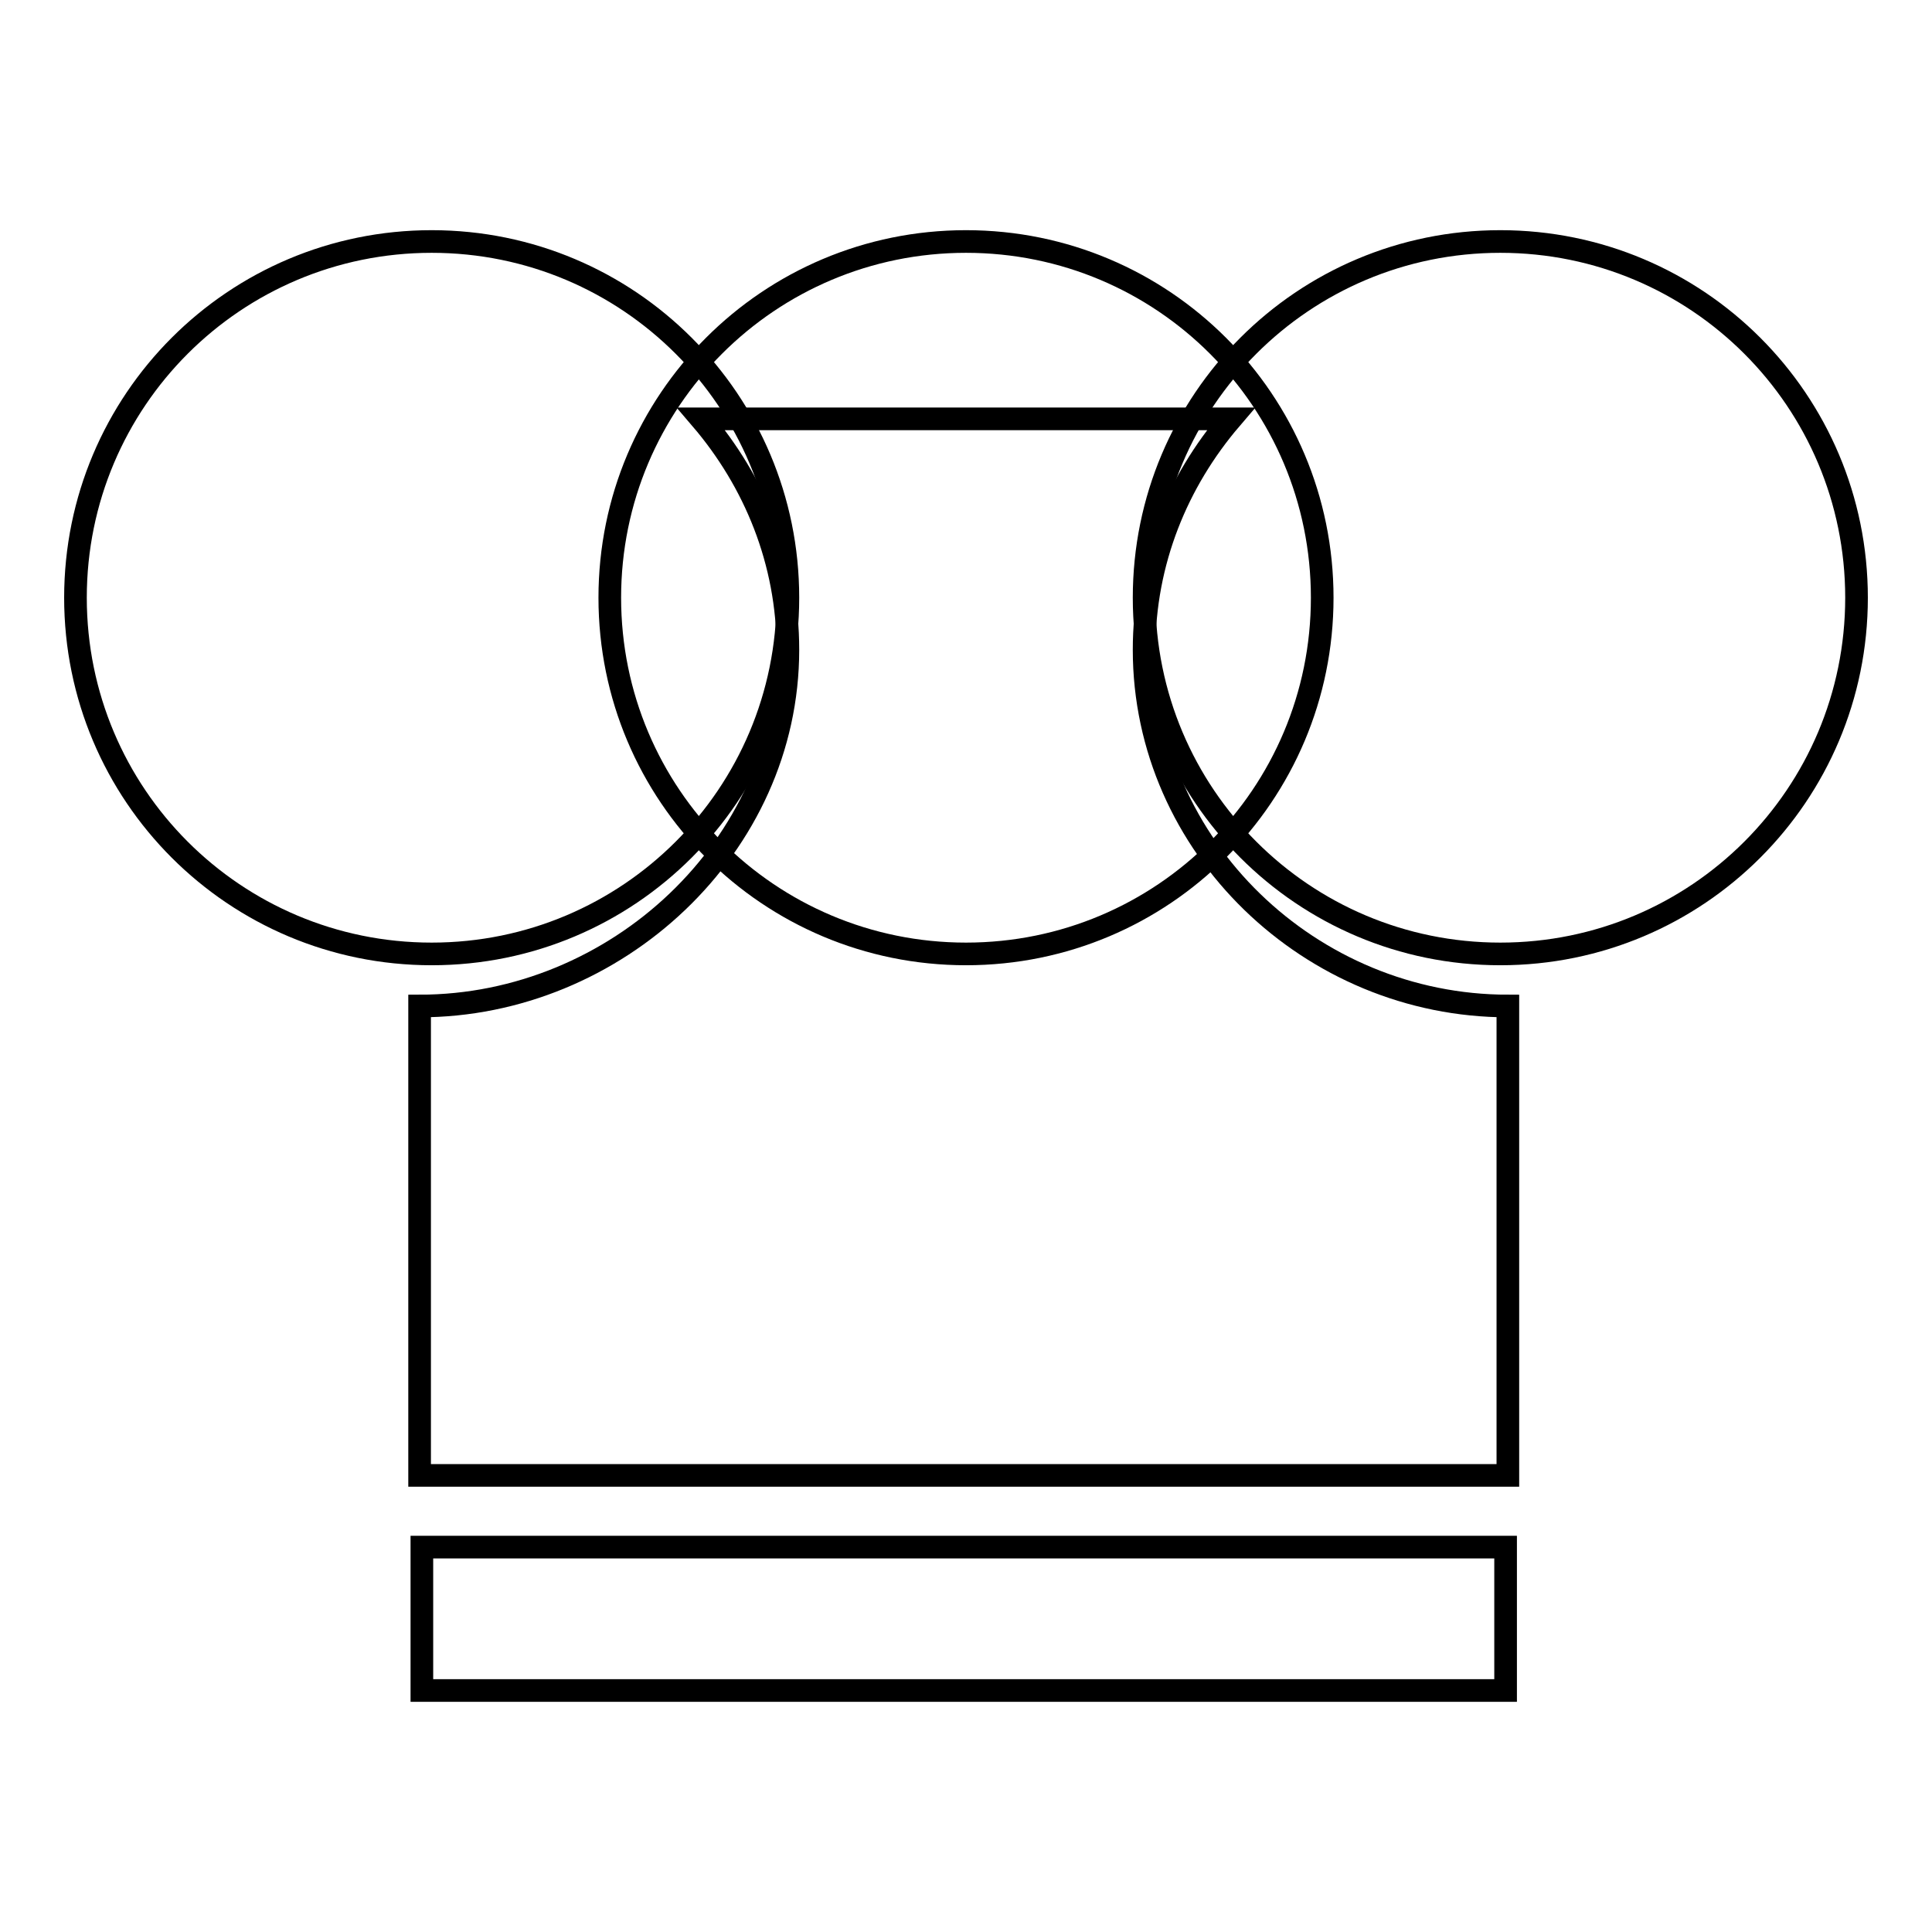
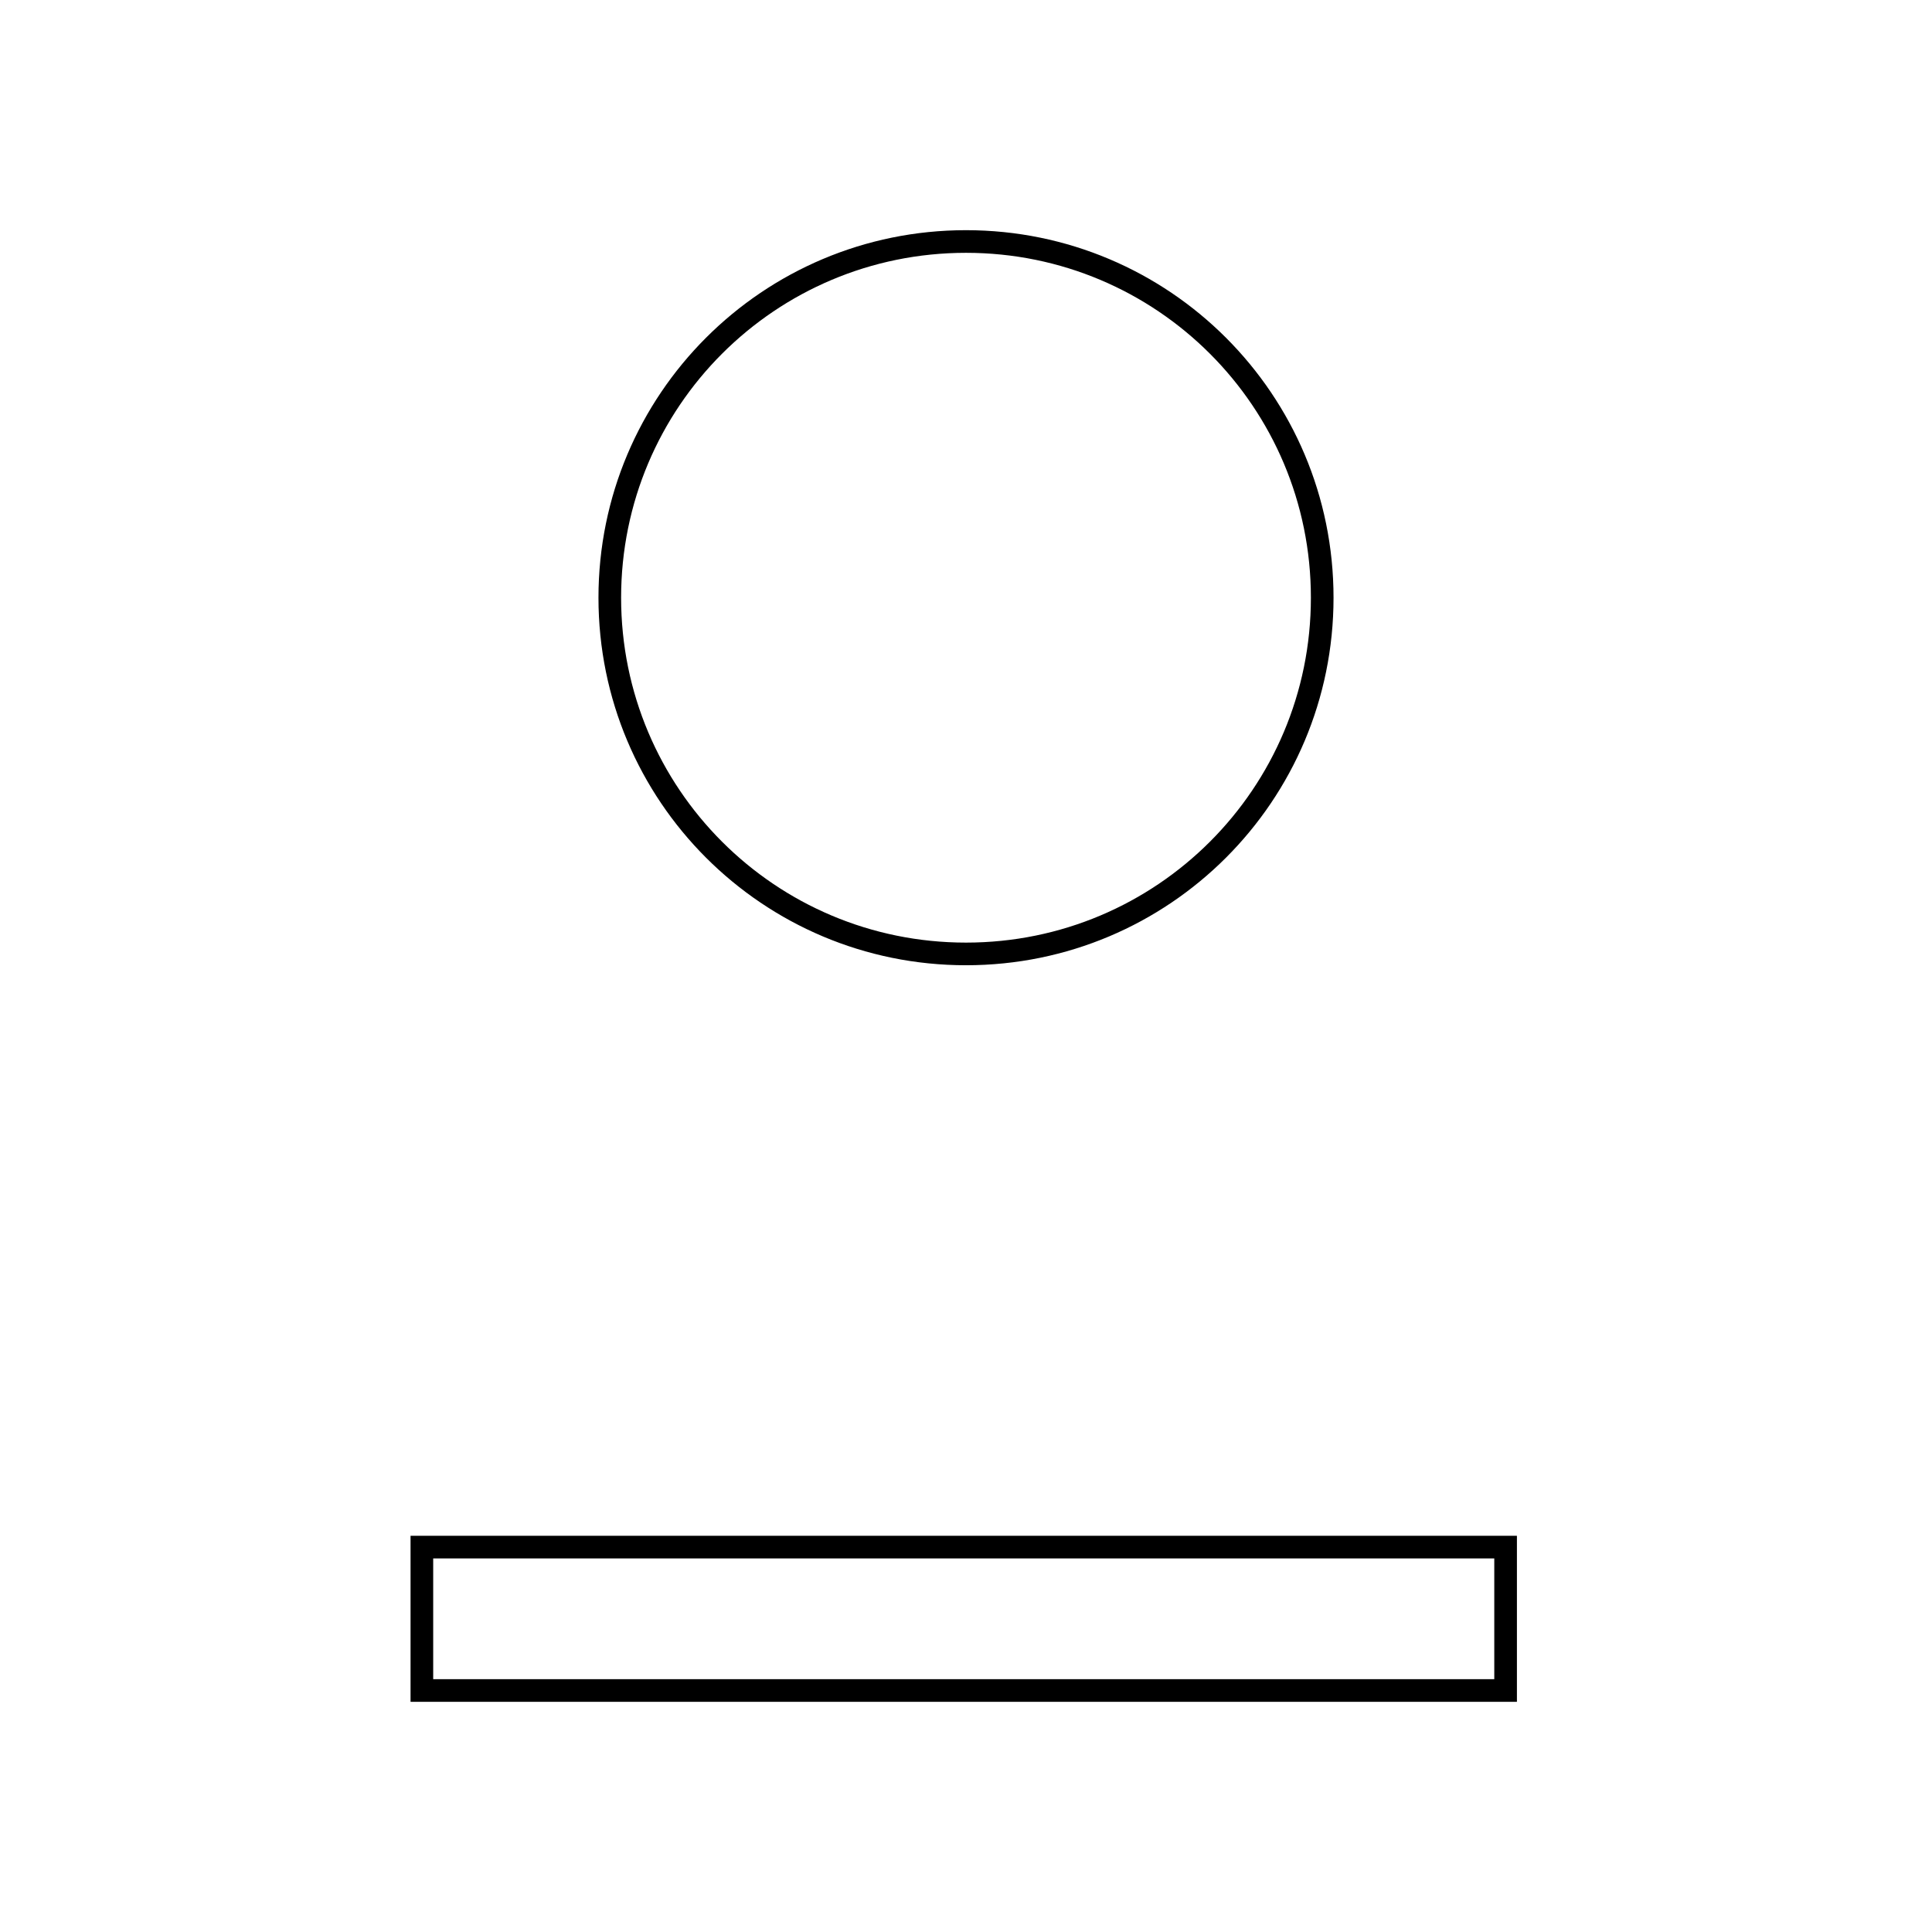
<svg xmlns="http://www.w3.org/2000/svg" version="1.1" x="0px" y="0px" viewBox="0 0 256 256" enable-background="new 0 0 256 256" xml:space="preserve">
  <g>
    <g>
-       <path stroke-width="3" fill-opacity="0" stroke="#000000" d="M104.4,86.1c0-11.7-4.4-22.3-11.5-30.6h70.2c-7.1,8.3-11.5,18.9-11.5,30.6c0,26.1,22.1,47.2,48.2,47.2v62.2H55.6v-62.2C81.6,133.3,104.4,112.2,104.4,86.1z" />
      <path stroke-width="3" fill-opacity="0" stroke="#000000" d="M128,32c26.1,0,47.2,21.1,47.2,47.2c0,26.1-21.1,47.2-47.2,47.2c-26.1,0-47.2-21.1-47.2-47.2C80.8,53.1,101.9,32,128,32z" />
-       <path stroke-width="3" fill-opacity="0" stroke="#000000" d="M57.2,32c26.1,0,47.2,21.1,47.2,47.2c0,26.1-21.1,47.2-47.2,47.2c-26.1,0-47.2-21.1-47.2-47.2C10,53.1,31.1,32,57.2,32z" />
-       <path stroke-width="3" fill-opacity="0" stroke="#000000" d="M198.8,32c26.1,0,47.2,21.1,47.2,47.2c0,26.1-21.1,47.2-47.2,47.2c-26.1,0-47.2-21.1-47.2-47.2C151.6,53.1,172.7,32,198.8,32z" />
      <path stroke-width="3" fill-opacity="0" stroke="#000000" d="M55.9,205h143.6v19H55.9V205z" />
    </g>
  </g>
</svg>